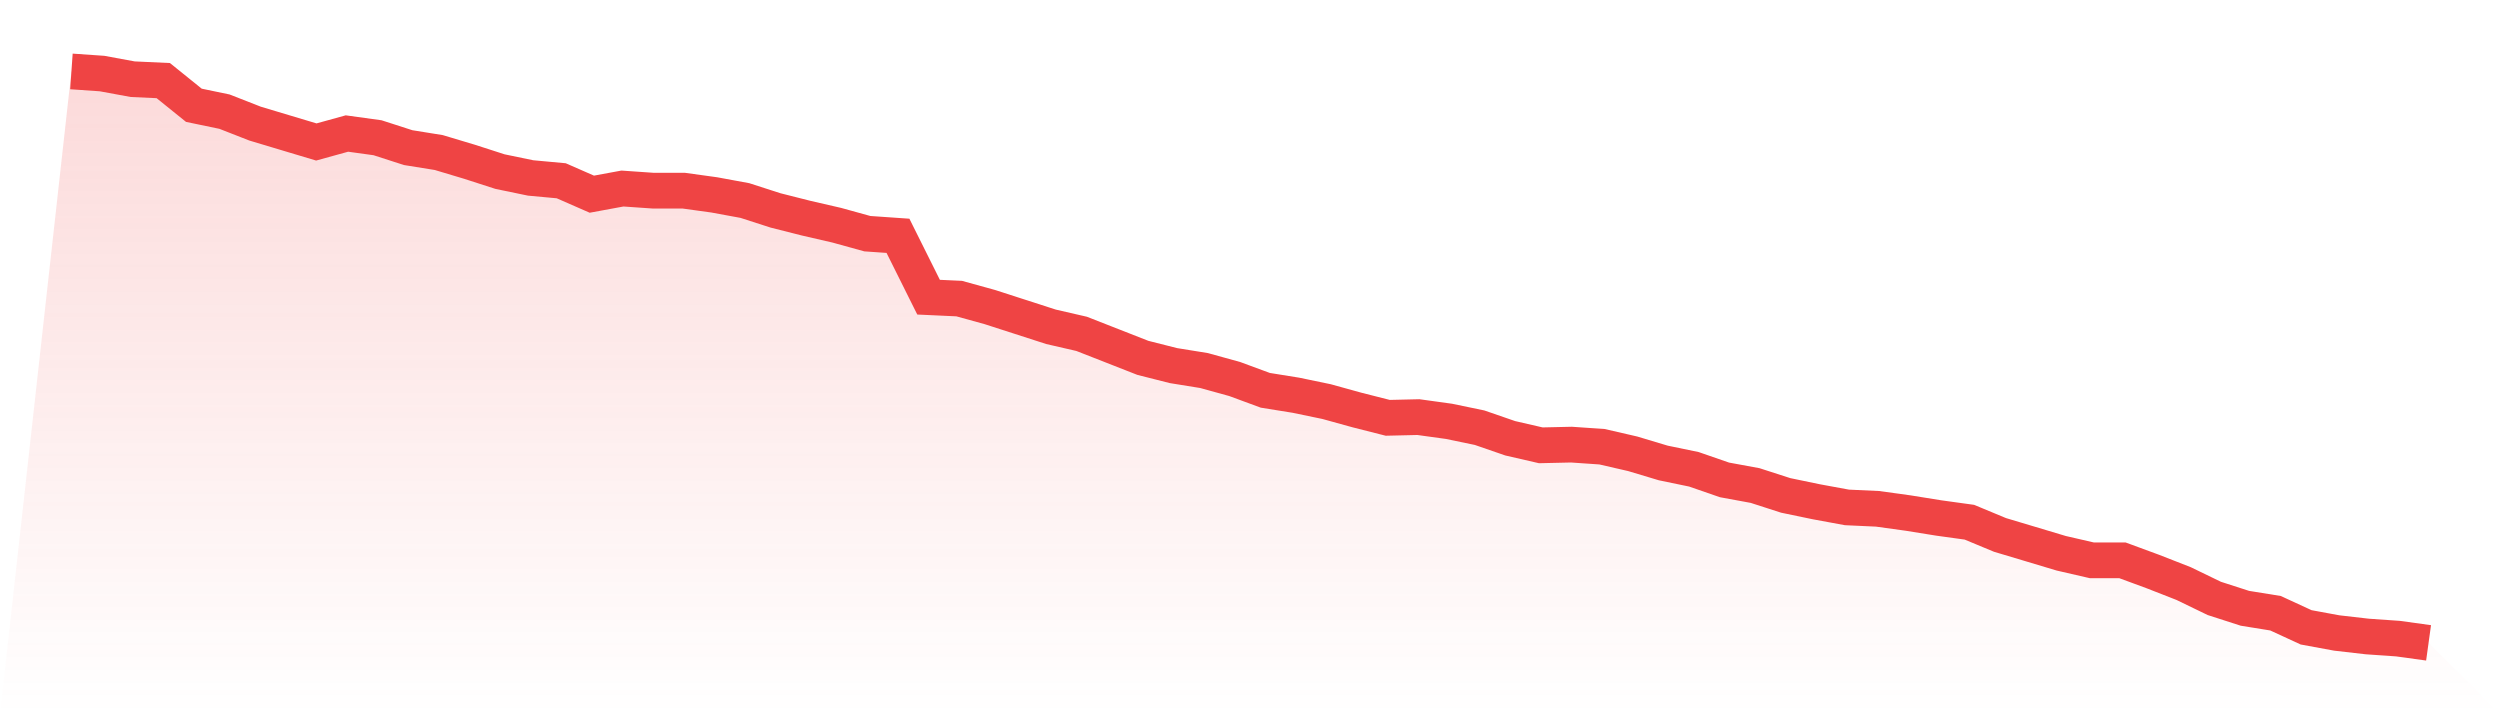
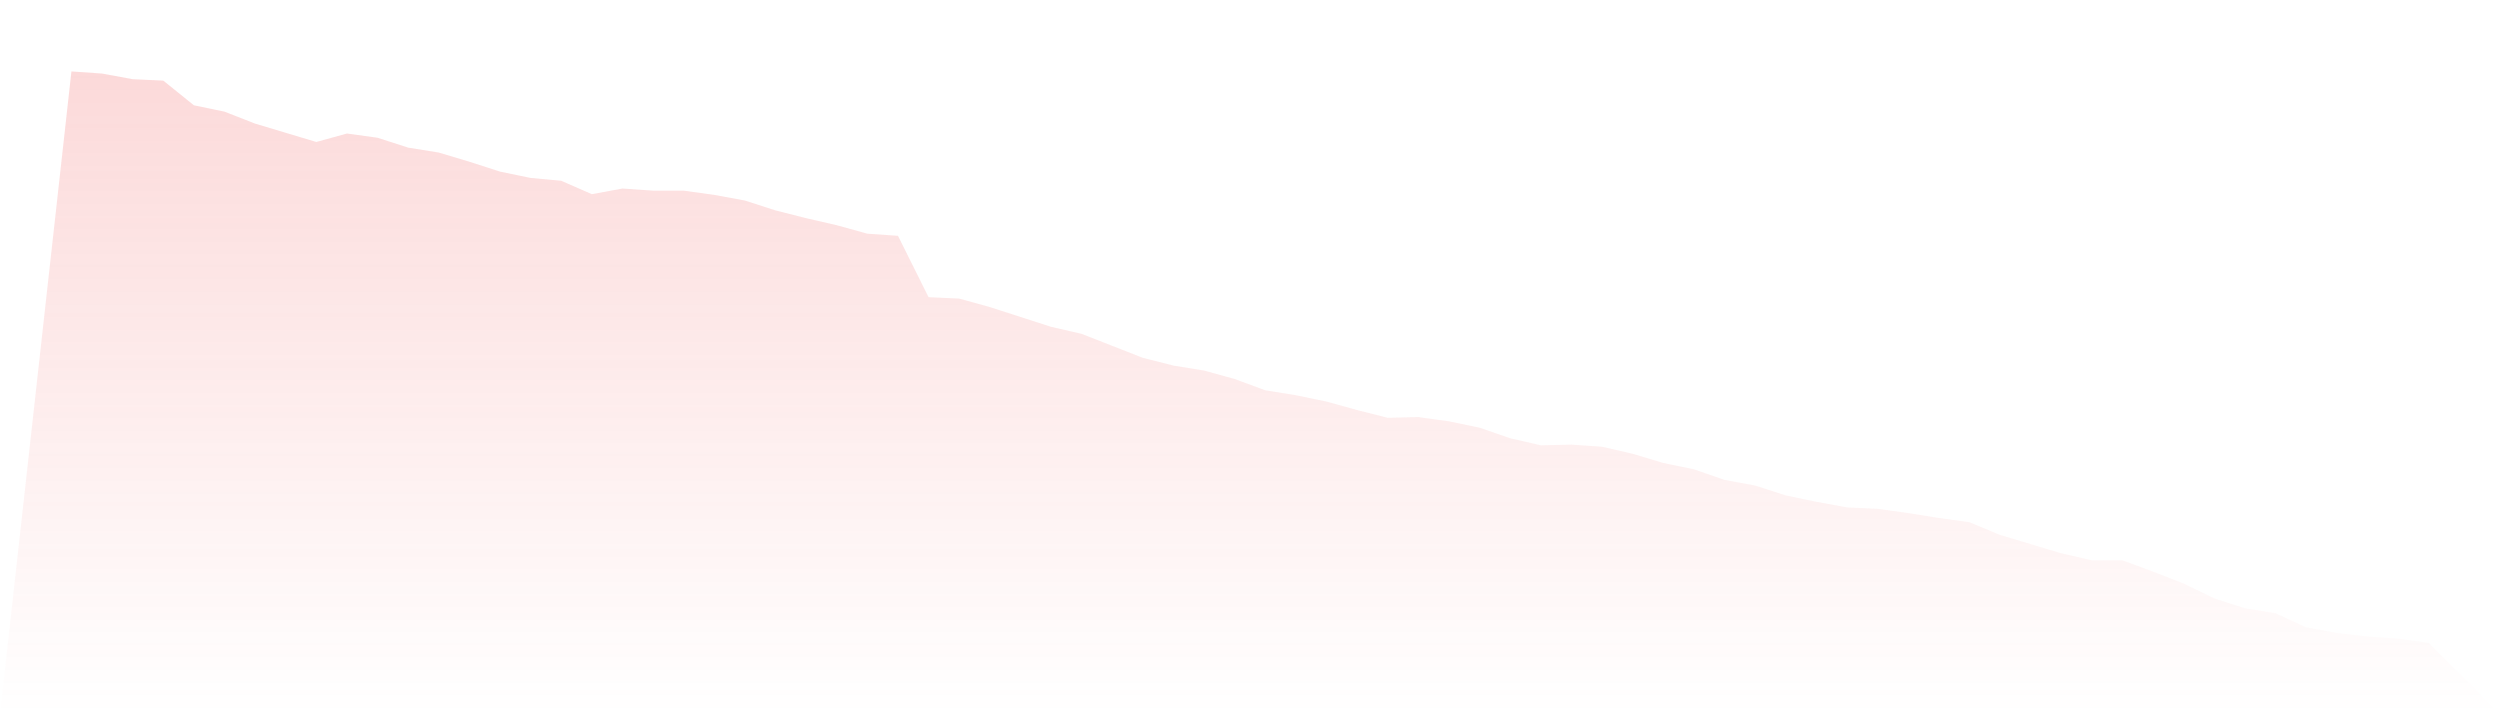
<svg xmlns="http://www.w3.org/2000/svg" viewBox="0 0 140 40">
  <defs>
    <linearGradient id="gradient" x1="0" x2="0" y1="0" y2="1">
      <stop offset="0%" stop-color="#ef4444" stop-opacity="0.2" />
      <stop offset="100%" stop-color="#ef4444" stop-opacity="0" />
    </linearGradient>
  </defs>
  <path d="M4,4 L4,4 L5.714,4.119 L7.429,4.435 L9.143,4.514 L10.857,5.896 L12.571,6.252 L14.286,6.923 L16,7.437 L17.714,7.951 L19.429,7.477 L21.143,7.714 L22.857,8.267 L24.571,8.543 L26.286,9.057 L28,9.61 L29.714,9.965 L31.429,10.123 L33.143,10.874 L34.857,10.558 L36.571,10.677 L38.286,10.677 L40,10.914 L41.714,11.23 L43.429,11.783 L45.143,12.217 L46.857,12.612 L48.571,13.086 L50.286,13.205 L52,16.642 L53.714,16.721 L55.429,17.195 L57.143,17.748 L58.857,18.301 L60.571,18.696 L62.286,19.368 L64,20.04 L65.714,20.474 L67.429,20.751 L69.143,21.225 L70.857,21.857 L72.571,22.133 L74.286,22.489 L76,22.963 L77.714,23.398 L79.429,23.358 L81.143,23.595 L82.857,23.951 L84.571,24.543 L86.286,24.938 L88,24.899 L89.714,25.017 L91.429,25.412 L93.143,25.926 L94.857,26.281 L96.571,26.874 L98.286,27.19 L100,27.743 L101.714,28.099 L103.429,28.415 L105.143,28.494 L106.857,28.731 L108.571,29.007 L110.286,29.244 L112,29.956 L113.714,30.469 L115.429,30.983 L117.143,31.378 L118.857,31.378 L120.571,32.01 L122.286,32.681 L124,33.511 L125.714,34.064 L127.429,34.341 L129.143,35.131 L130.857,35.447 L132.571,35.644 L134.286,35.763 L136,36 L140,40 L0,40 z" fill="url(#gradient)" />
-   <path d="M4,4 L4,4 L5.714,4.119 L7.429,4.435 L9.143,4.514 L10.857,5.896 L12.571,6.252 L14.286,6.923 L16,7.437 L17.714,7.951 L19.429,7.477 L21.143,7.714 L22.857,8.267 L24.571,8.543 L26.286,9.057 L28,9.61 L29.714,9.965 L31.429,10.123 L33.143,10.874 L34.857,10.558 L36.571,10.677 L38.286,10.677 L40,10.914 L41.714,11.23 L43.429,11.783 L45.143,12.217 L46.857,12.612 L48.571,13.086 L50.286,13.205 L52,16.642 L53.714,16.721 L55.429,17.195 L57.143,17.748 L58.857,18.301 L60.571,18.696 L62.286,19.368 L64,20.04 L65.714,20.474 L67.429,20.751 L69.143,21.225 L70.857,21.857 L72.571,22.133 L74.286,22.489 L76,22.963 L77.714,23.398 L79.429,23.358 L81.143,23.595 L82.857,23.951 L84.571,24.543 L86.286,24.938 L88,24.899 L89.714,25.017 L91.429,25.412 L93.143,25.926 L94.857,26.281 L96.571,26.874 L98.286,27.19 L100,27.743 L101.714,28.099 L103.429,28.415 L105.143,28.494 L106.857,28.731 L108.571,29.007 L110.286,29.244 L112,29.956 L113.714,30.469 L115.429,30.983 L117.143,31.378 L118.857,31.378 L120.571,32.01 L122.286,32.681 L124,33.511 L125.714,34.064 L127.429,34.341 L129.143,35.131 L130.857,35.447 L132.571,35.644 L134.286,35.763 L136,36" fill="none" stroke="#ef4444" stroke-width="2" />
</svg>